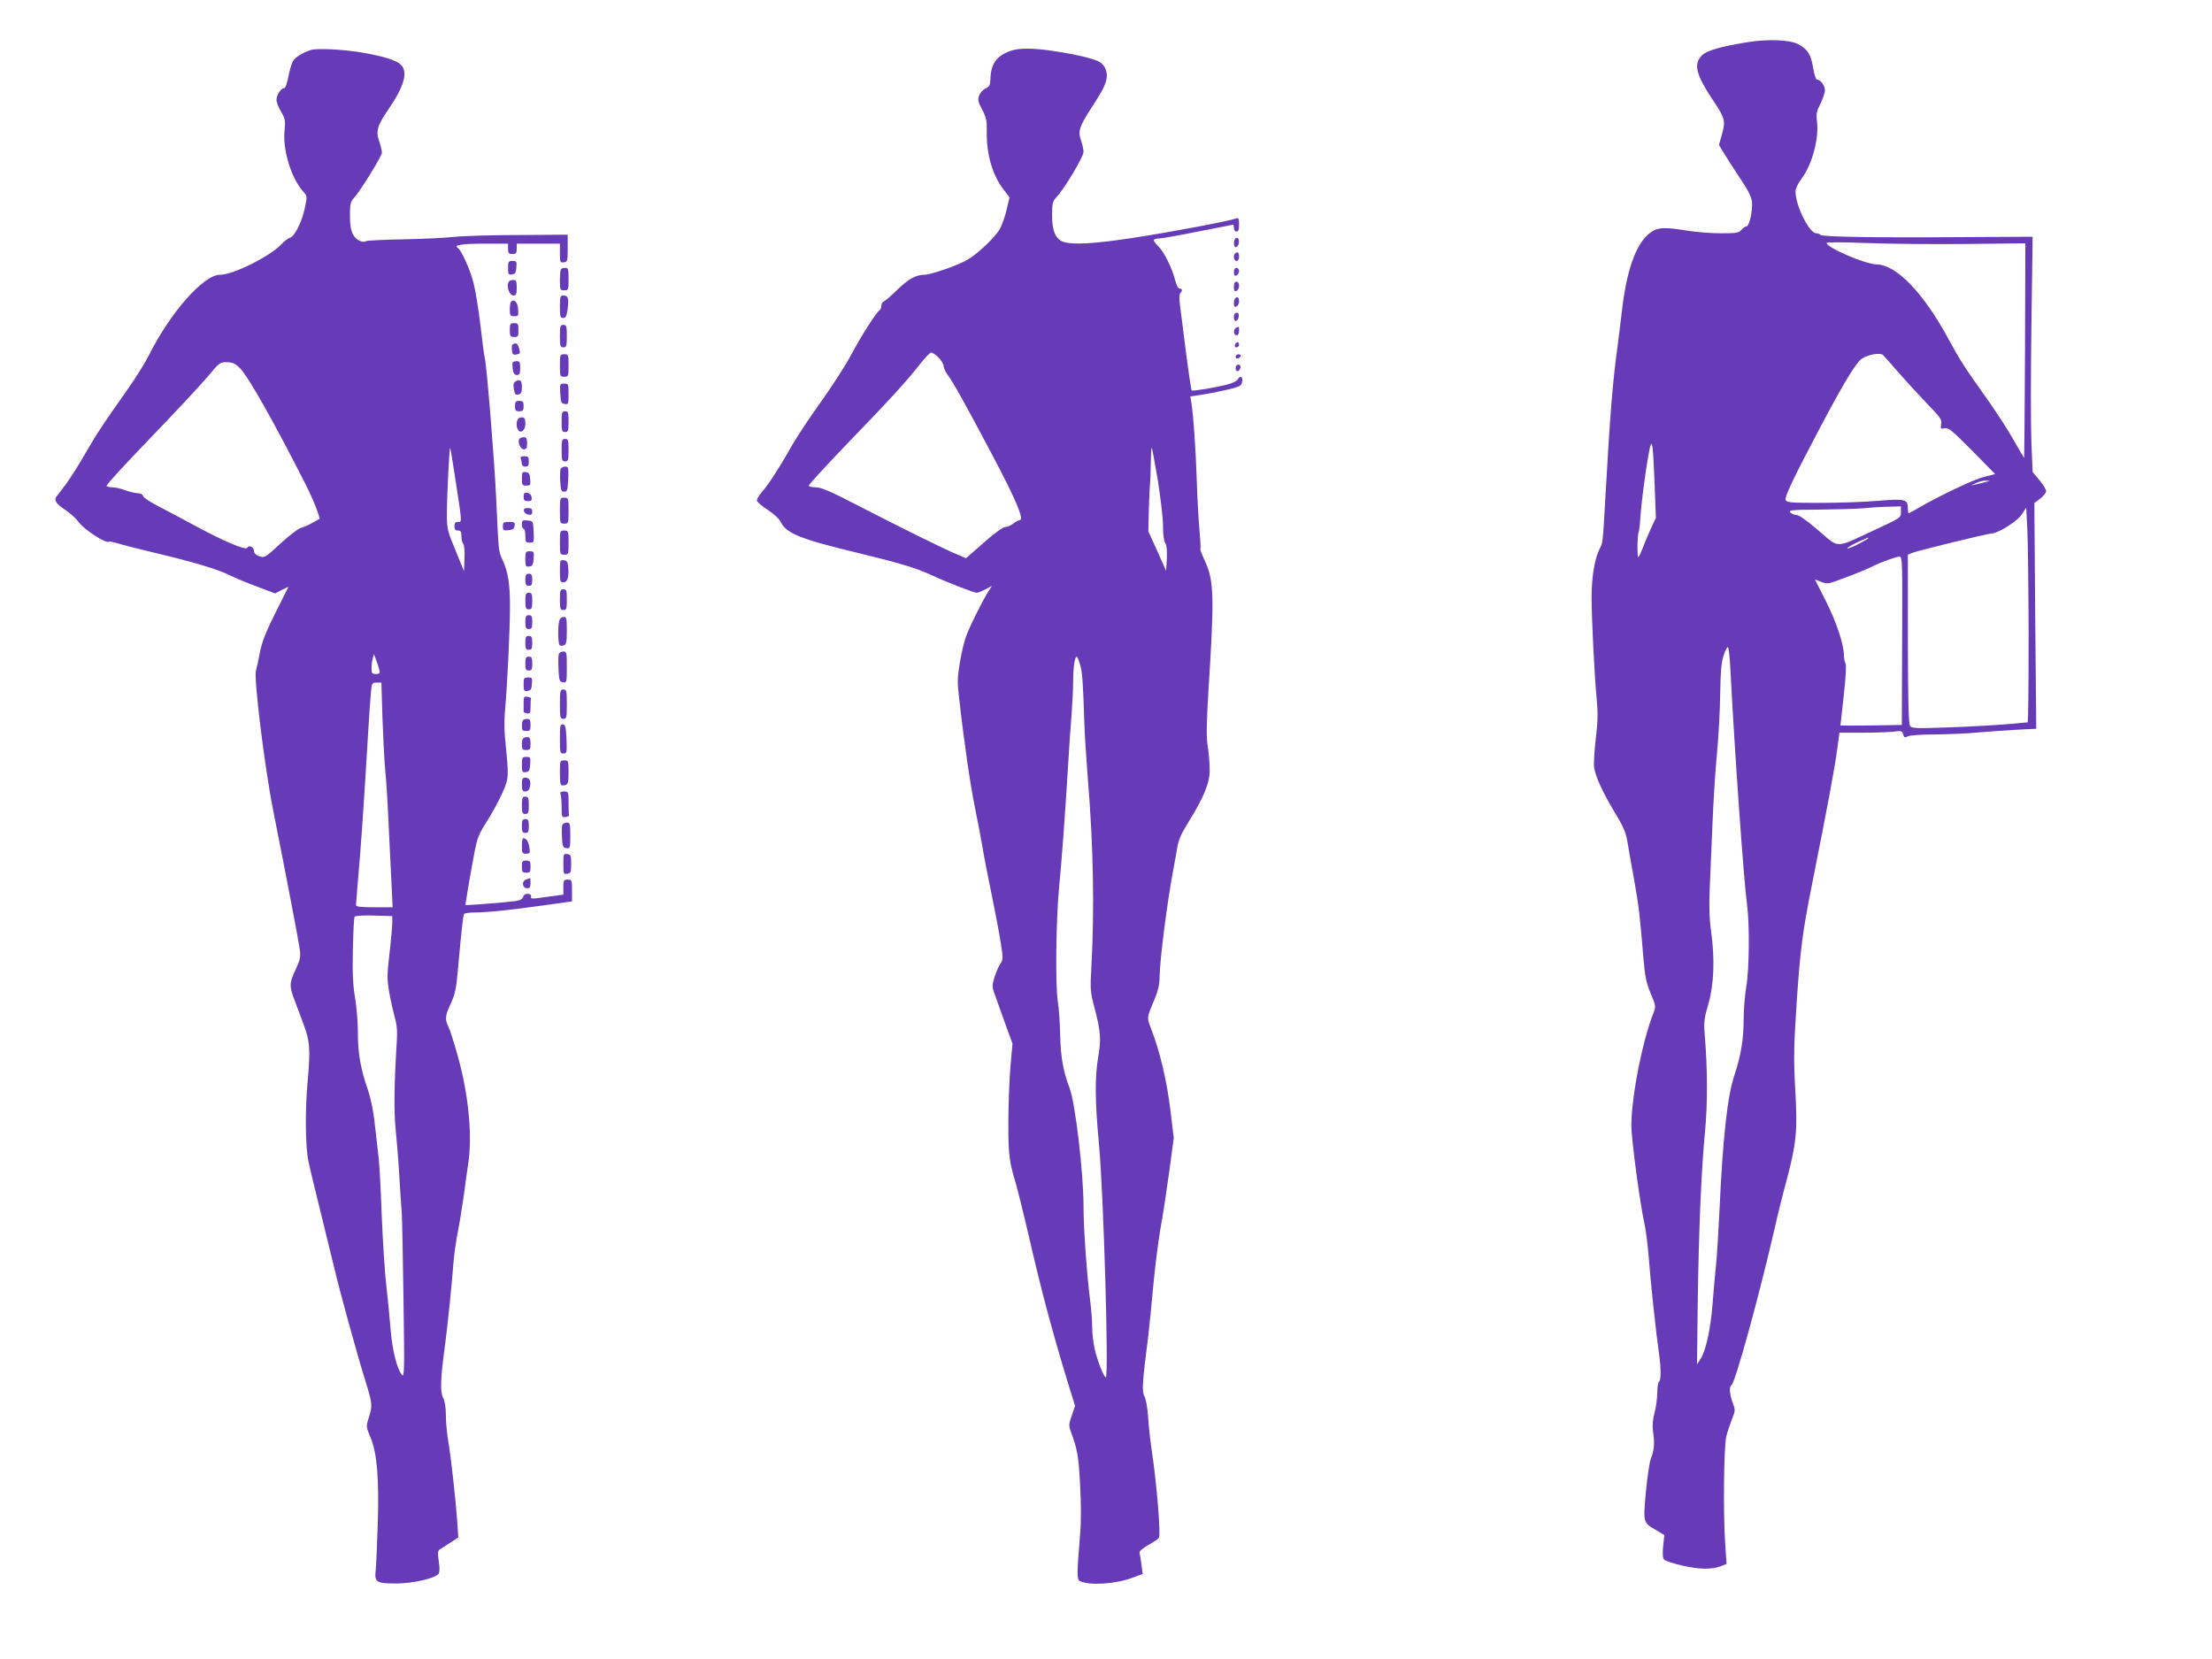
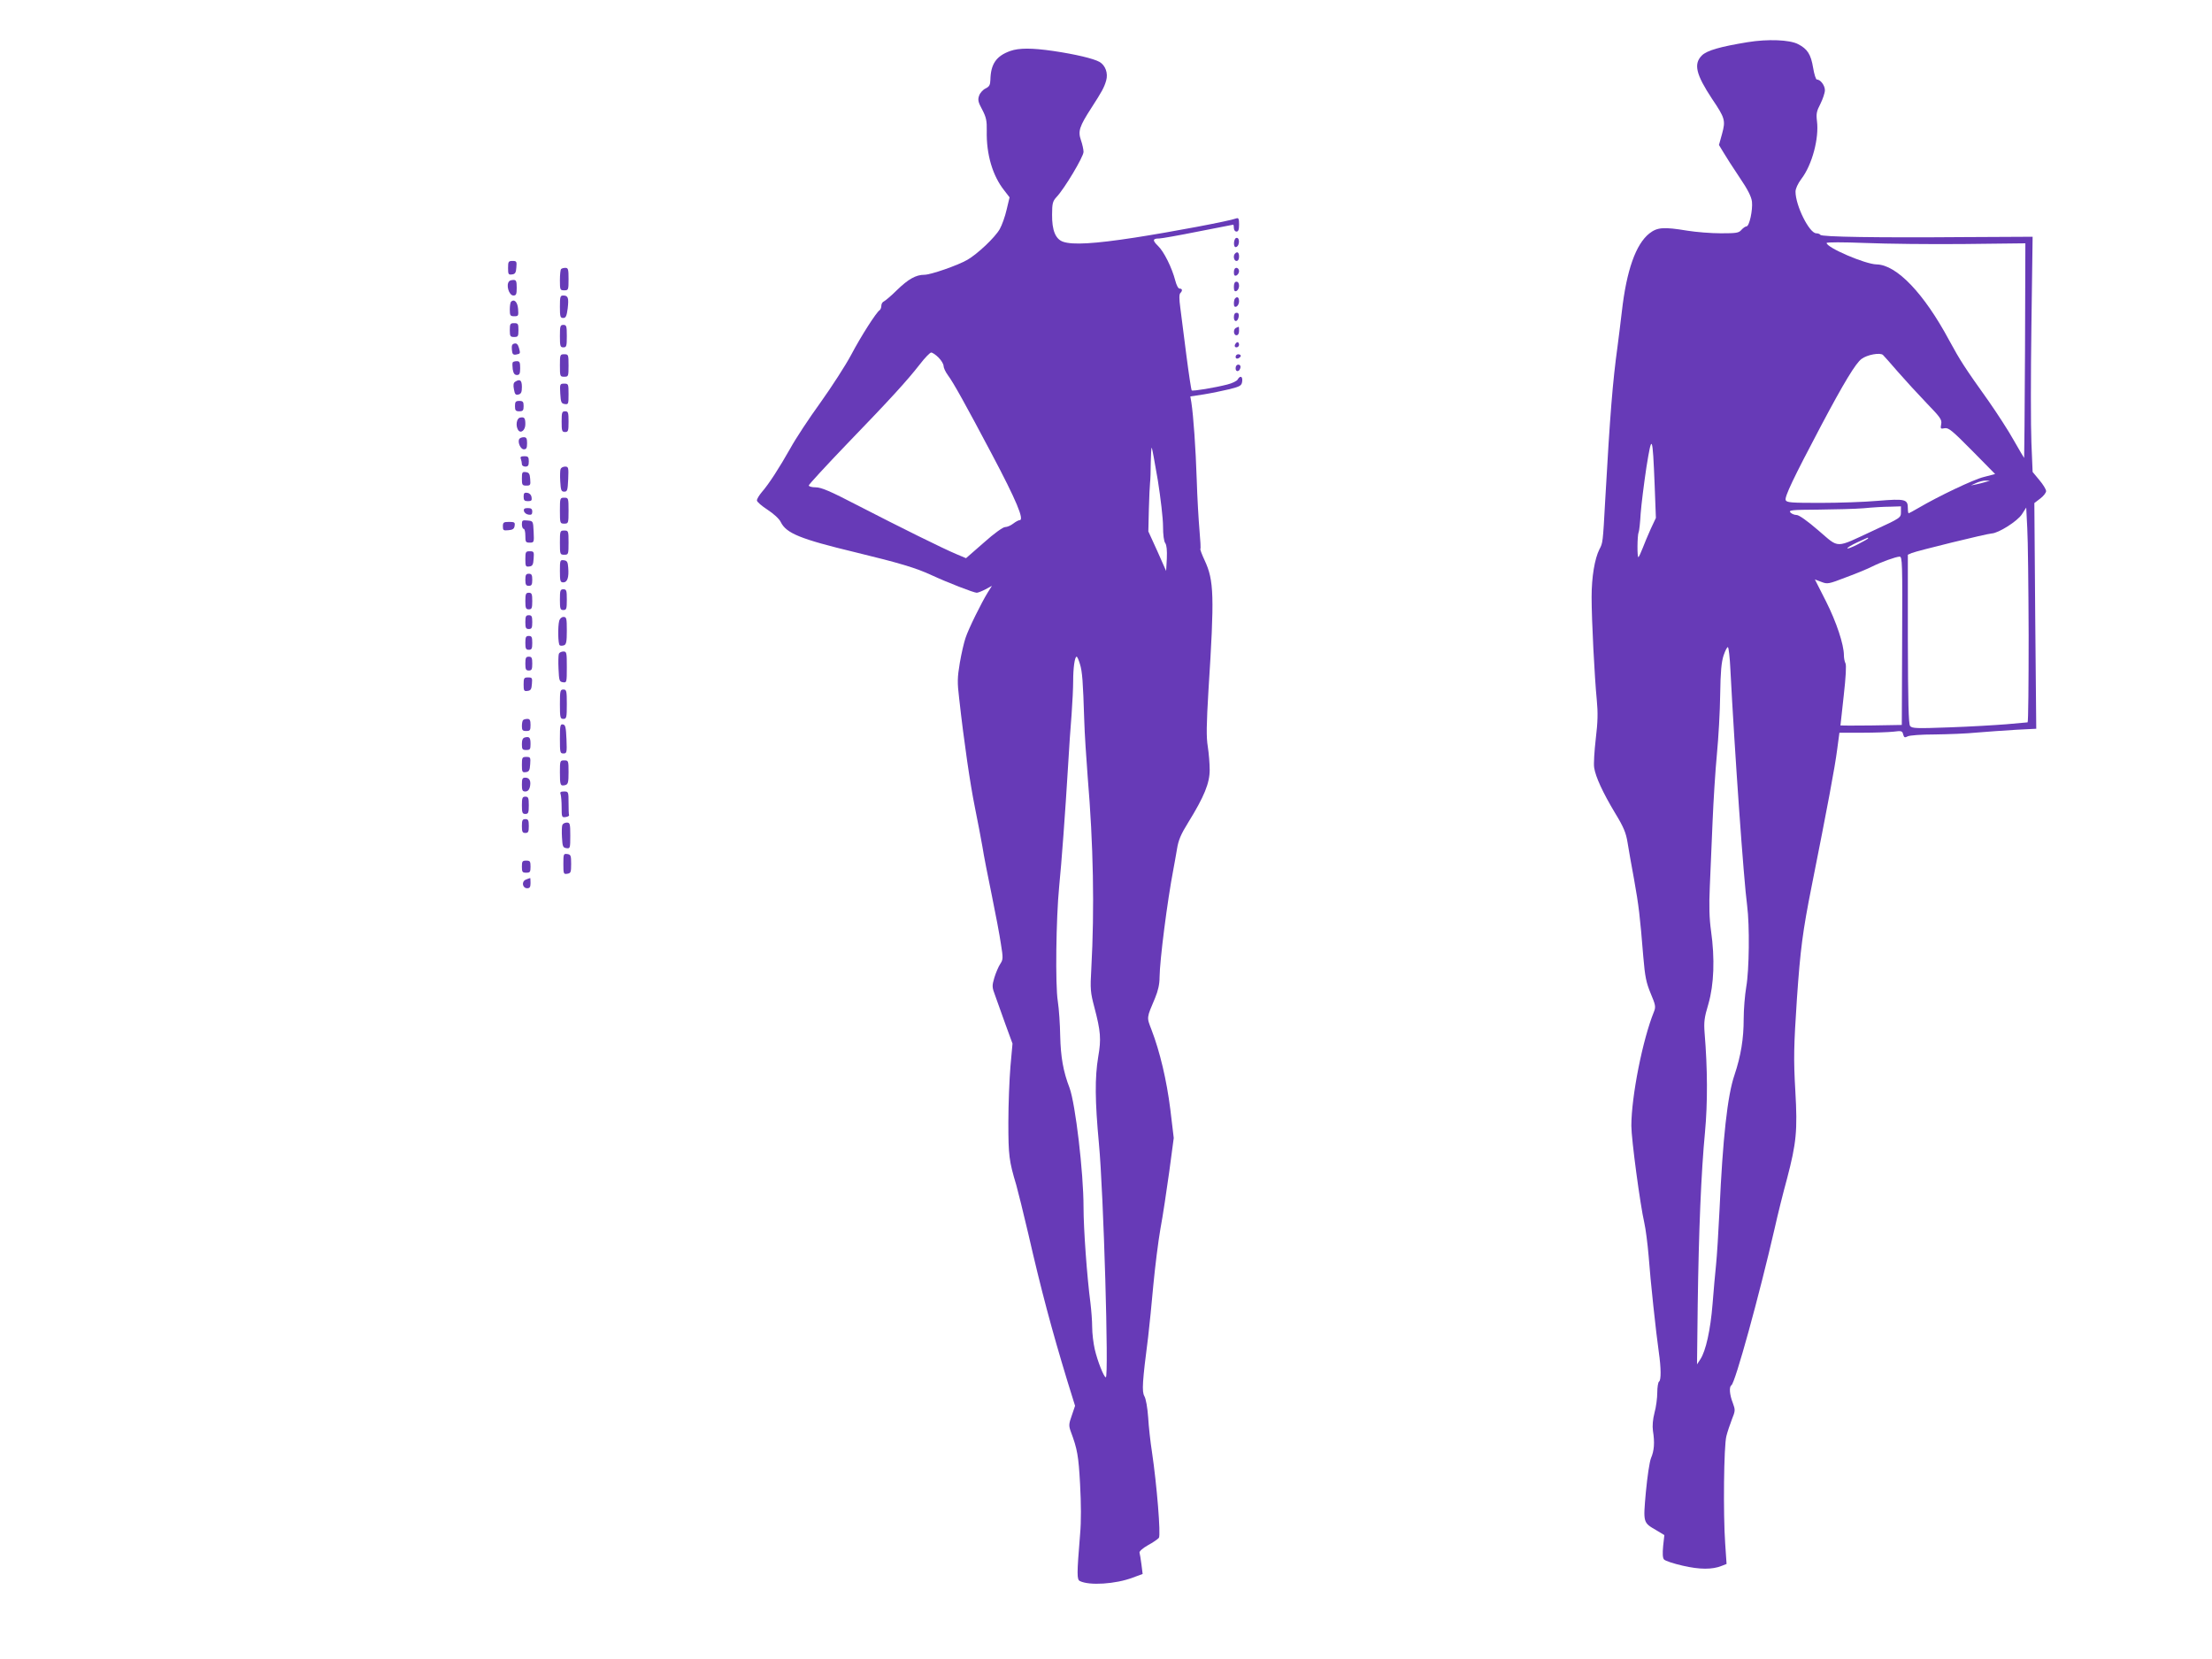
<svg xmlns="http://www.w3.org/2000/svg" version="1.0" width="1280pt" height="960pt" viewBox="0 0 1280 960" preserveAspectRatio="xMidYMid meet">
  <g transform="translate(0,960) scale(0.1,-0.1)" fill="#673ab7" stroke="none">
    <path d="M10113 9356 c-159 -26 -236 -48 -265 -77 -49 -49 -34 -110 59 -251 75 -111 79 -125 58 -202 l-18 -65 26 -43 c14 -24 55 -88 92 -143 49 -72 69 -112 73 -142 5 -49 -15 -143 -32 -143 -6 0 -19 -9 -29 -20 -15 -18 -29 -20 -119 -20 -57 0 -143 7 -193 15 -139 23 -175 20 -221 -16 -78 -62 -132 -213 -159 -452 -8 -67 -19 -158 -25 -202 -28 -203 -43 -389 -71 -885 -14 -255 -14 -251 -34 -289 -27 -54 -45 -159 -45 -276 0 -133 17 -464 30 -596 7 -73 6 -126 -6 -225 -8 -71 -13 -146 -9 -167 8 -52 49 -142 121 -262 49 -80 63 -114 72 -170 6 -38 23 -135 38 -215 27 -151 34 -211 53 -445 10 -118 17 -151 43 -214 28 -66 30 -77 19 -105 -66 -162 -131 -492 -131 -661 0 -76 51 -457 75 -561 8 -35 19 -121 25 -192 10 -139 43 -446 59 -557 13 -90 14 -162 1 -170 -5 -3 -10 -32 -10 -63 0 -32 -7 -85 -16 -117 -10 -39 -13 -76 -9 -105 11 -68 7 -115 -11 -157 -9 -22 -21 -104 -30 -197 -16 -181 -17 -176 64 -223 l43 -26 -7 -63 c-4 -44 -3 -69 5 -78 7 -8 55 -24 108 -36 99 -23 172 -23 226 -1 l28 11 -8 118 c-12 168 -8 568 7 622 6 25 21 68 32 97 20 50 20 54 5 95 -19 48 -22 94 -8 102 22 14 161 519 251 911 17 77 49 205 71 285 54 206 61 278 48 505 -11 189 -9 261 9 535 20 287 33 389 86 655 91 457 134 686 147 788 l13 97 130 0 c72 0 154 3 182 6 47 6 52 5 57 -16 5 -18 9 -20 26 -11 11 6 79 11 158 11 76 1 185 5 243 11 58 5 159 12 224 16 l119 6 -6 653 -5 653 34 26 c19 14 34 34 34 43 0 10 -17 38 -39 64 l-39 47 -7 168 c-4 92 -4 398 0 680 l7 513 -398 -2 c-501 -4 -823 1 -830 13 -3 5 -14 9 -24 9 -40 0 -120 160 -120 241 0 17 13 46 34 74 62 81 103 235 90 335 -5 42 -2 57 20 99 14 28 26 64 26 79 0 28 -26 62 -47 62 -5 0 -15 30 -21 67 -13 79 -33 110 -88 138 -49 25 -174 30 -291 11z m1255 -1168 l352 4 -2 -621 c-2 -342 -4 -621 -5 -621 -1 0 -28 46 -60 102 -31 56 -97 157 -145 226 -139 195 -165 235 -229 353 -146 272 -304 437 -420 439 -65 1 -289 97 -289 124 0 5 95 5 223 0 122 -5 381 -8 575 -6z m-387 -738 c41 -47 115 -128 165 -180 82 -85 92 -98 87 -124 -5 -27 -4 -29 20 -24 23 4 43 -13 159 -130 l133 -135 -65 -17 c-61 -15 -262 -111 -378 -179 -29 -17 -55 -31 -57 -31 -3 0 -5 13 -5 29 0 52 -15 56 -173 43 -78 -7 -229 -12 -335 -12 -169 0 -193 2 -199 16 -7 19 44 126 203 427 134 253 202 365 236 390 33 25 108 38 124 23 6 -6 45 -49 85 -96z m-1406 -661 l7 -186 -30 -64 c-16 -35 -37 -86 -47 -112 -10 -26 -21 -49 -24 -51 -8 -5 -7 125 1 144 4 8 9 58 12 110 4 52 19 172 33 265 32 200 36 192 48 -106z m1915 22 c-14 -4 -38 -11 -55 -14 l-30 -6 30 14 c17 8 41 14 55 14 l25 -1 -25 -7z m-490 -174 c0 -33 -1 -34 -157 -106 -228 -106 -197 -106 -320 -1 -66 57 -113 90 -127 90 -13 0 -29 7 -36 15 -11 13 8 15 161 16 96 1 215 4 264 8 50 5 118 9 153 9 l62 2 0 -33z m739 -714 c0 -277 -2 -503 -6 -503 -5 0 -60 -5 -123 -11 -63 -5 -212 -14 -330 -18 -192 -7 -216 -6 -227 8 -9 12 -12 136 -13 504 l0 487 23 10 c28 12 435 112 462 113 40 2 149 71 175 111 l25 39 6 -119 c4 -66 7 -345 8 -621z m-929 562 c0 -3 -27 -18 -60 -35 -33 -17 -60 -27 -60 -23 0 5 26 20 58 35 68 31 62 29 62 23z m197 -592 l-2 -488 -177 -3 c-98 -1 -178 -1 -178 0 0 2 9 80 19 173 12 106 16 176 10 187 -5 9 -9 30 -9 46 0 62 -43 192 -104 313 l-64 126 37 -14 c36 -14 41 -13 145 27 60 22 127 50 150 62 50 25 135 56 158 57 16 1 17 -33 15 -486z m-994 -165 c25 -482 77 -1220 97 -1368 15 -116 12 -373 -5 -470 -8 -47 -15 -131 -15 -187 0 -114 -16 -212 -53 -323 -41 -119 -68 -366 -87 -785 -6 -126 -15 -268 -20 -315 -5 -47 -14 -148 -20 -225 -12 -150 -39 -273 -71 -321 l-19 -29 4 345 c6 429 20 768 42 997 16 171 15 369 -2 574 -5 66 -2 90 22 170 32 112 38 261 15 423 -10 72 -12 142 -7 255 4 86 11 255 16 376 5 121 16 297 25 390 9 94 18 249 19 345 2 134 7 188 20 228 10 29 21 50 25 47 4 -2 11 -60 14 -127z" />
-     <path d="M1800 9311 c-47 -15 -90 -41 -104 -64 -8 -12 -20 -52 -27 -89 -8 -42 -17 -68 -25 -68 -18 0 -44 -40 -44 -68 0 -13 12 -44 26 -68 24 -40 26 -52 21 -105 -13 -115 38 -281 109 -359 22 -25 22 -26 8 -94 -17 -80 -58 -163 -87 -172 -10 -3 -31 -19 -46 -35 -66 -71 -280 -179 -358 -179 -95 0 -286 -216 -411 -465 -22 -44 -75 -129 -118 -190 -158 -224 -185 -266 -252 -382 -37 -65 -88 -144 -112 -177 -25 -32 -49 -64 -54 -71 -15 -20 1 -43 51 -75 26 -16 62 -49 79 -72 30 -42 156 -124 174 -113 4 3 27 -2 51 -9 24 -8 123 -33 219 -56 215 -51 357 -93 430 -129 30 -15 102 -45 159 -66 l103 -39 40 21 c22 12 38 19 36 15 -2 -4 -36 -72 -76 -152 -55 -109 -76 -165 -88 -225 -8 -44 -19 -92 -23 -106 -13 -43 50 -558 99 -804 74 -373 149 -764 155 -810 5 -43 2 -60 -24 -115 -36 -76 -37 -93 -12 -163 11 -28 36 -95 55 -147 40 -107 43 -145 26 -340 -15 -163 -13 -372 4 -455 7 -38 39 -169 69 -290 30 -121 67 -272 82 -335 31 -132 130 -493 181 -656 39 -126 40 -138 18 -208 -16 -50 -16 -52 10 -114 38 -90 50 -236 42 -502 -4 -118 -9 -238 -12 -266 -8 -70 3 -77 119 -77 95 0 223 29 245 56 6 8 7 34 1 72 -7 50 -6 62 7 70 9 6 36 23 61 39 l45 29 -6 91 c-10 138 -36 371 -52 465 -8 46 -14 115 -14 153 0 44 -6 80 -16 100 -18 35 -15 113 11 303 14 104 40 352 50 490 4 44 15 123 26 175 10 52 25 147 34 210 8 63 19 144 25 180 24 161 1 399 -61 619 -22 79 -47 157 -55 172 -20 40 -18 64 15 133 23 50 31 84 40 186 22 246 31 321 36 331 4 5 32 9 63 9 75 0 212 15 405 42 l157 22 0 63 c0 61 -1 63 -25 63 -23 0 -25 -4 -25 -43 l0 -44 -82 -11 c-103 -15 -109 -15 -105 0 4 22 -40 21 -45 0 -4 -14 -17 -22 -44 -26 -45 -7 -287 -26 -290 -23 -2 2 17 117 47 280 20 109 26 124 77 205 31 48 71 123 90 166 38 87 37 84 14 321 -4 39 -4 106 0 150 13 139 28 456 29 591 1 142 -10 211 -42 282 -25 54 -23 37 -38 362 -10 218 -55 771 -66 810 -3 8 -14 93 -25 189 -11 95 -30 207 -41 248 -20 77 -70 186 -90 199 -26 16 23 24 154 24 l137 0 0 -30 c0 -25 4 -30 25 -30 21 0 25 5 25 30 l0 30 125 0 125 0 0 -56 c0 -52 1 -55 23 -52 21 3 22 8 22 81 l0 79 -280 -2 c-153 0 -324 -5 -380 -11 -55 -6 -189 -12 -298 -14 -108 -2 -202 -7 -208 -10 -20 -13 -59 6 -76 38 -12 22 -18 55 -18 109 0 64 3 80 21 100 39 42 164 245 164 265 0 11 -7 40 -16 66 -20 58 -10 91 50 179 97 141 119 223 74 265 -27 25 -99 47 -218 68 -106 19 -267 27 -300 16z m-411 -1842 c48 -49 193 -305 376 -665 46 -89 91 -204 83 -208 -2 0 -13 -7 -25 -13 -40 -23 -57 -30 -85 -39 -15 -5 -68 -46 -117 -91 -86 -80 -90 -82 -120 -72 -20 7 -31 18 -31 30 0 24 -29 37 -40 19 -10 -16 -144 42 -315 135 -55 30 -141 76 -192 102 -51 26 -94 54 -95 63 -2 9 -15 16 -33 16 -17 1 -48 9 -70 17 -22 9 -54 16 -72 17 -17 0 -34 4 -37 8 -3 5 110 128 250 273 140 145 289 305 331 354 73 88 76 90 117 89 33 -1 48 -8 75 -35z m1244 -629 c42 -272 41 -260 18 -260 -16 0 -21 -6 -21 -25 0 -18 5 -25 20 -25 16 0 20 -7 20 -33 0 -18 5 -38 10 -43 6 -6 10 -43 8 -85 l-3 -74 -49 120 c-47 113 -50 125 -50 210 0 97 14 388 19 383 2 -2 14 -77 28 -168z m-439 -1112 c6 -25 4 -28 -19 -28 -22 0 -25 4 -25 33 0 17 3 43 7 57 l7 25 11 -30 c7 -17 15 -42 19 -57z m19 -280 c4 -112 11 -248 16 -303 6 -55 15 -199 20 -320 6 -121 13 -277 17 -347 l6 -128 -106 0 c-78 0 -106 3 -106 13 0 6 5 64 10 127 18 196 34 431 60 865 5 94 13 198 16 233 5 60 7 62 34 62 l27 0 6 -202z m57 -1186 c0 -20 -7 -101 -16 -178 -15 -131 -15 -149 -1 -230 9 -49 24 -114 32 -144 12 -40 15 -79 11 -140 -15 -231 -17 -403 -7 -500 6 -58 16 -177 21 -265 5 -88 12 -189 15 -225 2 -36 7 -265 10 -510 6 -409 5 -443 -10 -425 -29 36 -56 148 -65 265 -5 63 -16 178 -25 255 -9 77 -20 257 -26 400 -5 143 -13 294 -18 336 -5 42 -12 105 -16 140 -12 121 -26 194 -50 264 -39 112 -55 210 -54 319 0 56 -7 146 -16 200 -13 77 -16 143 -13 280 2 100 6 186 10 191 3 6 49 9 112 7 l106 -3 0 -37z" />
    <path d="M5846 9305 c-81 -29 -113 -75 -115 -167 -1 -30 -6 -39 -28 -50 -15 -7 -32 -26 -37 -41 -9 -24 -6 -38 18 -82 23 -44 27 -64 26 -122 -3 -137 34 -261 102 -346 l30 -39 -17 -71 c-9 -40 -27 -90 -40 -113 -28 -49 -129 -144 -188 -178 -56 -32 -211 -86 -248 -86 -49 0 -93 -25 -158 -88 -33 -33 -68 -62 -76 -66 -8 -3 -15 -14 -15 -25 0 -11 -5 -23 -10 -26 -19 -12 -107 -149 -165 -259 -32 -60 -112 -184 -177 -275 -66 -91 -145 -211 -175 -266 -64 -113 -123 -205 -165 -253 -15 -18 -28 -39 -28 -48 0 -8 28 -32 62 -54 35 -23 68 -53 76 -71 32 -65 112 -98 432 -175 256 -62 352 -91 440 -132 93 -43 245 -102 262 -102 7 0 30 9 51 20 l37 20 -24 -38 c-36 -58 -112 -211 -129 -264 -9 -26 -24 -91 -33 -144 -14 -84 -15 -112 -4 -203 29 -260 64 -497 91 -631 16 -80 36 -183 44 -230 7 -47 32 -173 54 -280 22 -107 46 -234 53 -283 13 -81 13 -89 -4 -115 -10 -15 -25 -50 -34 -79 -14 -48 -14 -55 5 -105 10 -29 37 -103 59 -165 l41 -112 -12 -133 c-6 -73 -12 -218 -12 -323 0 -192 4 -223 46 -363 10 -35 41 -161 69 -280 75 -328 136 -556 226 -852 l45 -145 -19 -56 c-18 -50 -18 -59 -5 -95 37 -99 44 -138 53 -302 6 -113 7 -216 0 -291 -19 -233 -19 -261 -1 -270 54 -27 206 -18 306 20 l57 21 -7 56 c-4 30 -9 61 -11 67 -3 7 18 26 48 43 30 16 58 36 64 43 12 15 -12 309 -40 497 -9 57 -19 147 -22 200 -4 56 -13 108 -22 123 -15 27 -12 81 22 344 7 61 21 196 30 300 10 105 28 251 41 325 14 74 36 223 51 330 l26 195 -20 167 c-21 167 -60 333 -109 460 -28 73 -29 65 21 183 17 41 26 79 26 120 1 100 45 443 80 625 6 30 15 84 21 118 8 50 22 84 65 153 92 149 124 227 124 304 0 36 -5 97 -11 135 -9 55 -8 124 4 327 35 546 32 634 -22 750 -16 34 -27 64 -25 66 3 3 0 51 -5 108 -5 57 -13 190 -16 294 -6 181 -19 368 -31 446 l-6 35 79 12 c43 7 110 21 148 30 63 16 70 21 73 45 4 30 -12 36 -26 11 -5 -9 -32 -22 -60 -29 -70 -18 -201 -40 -206 -34 -3 3 -17 95 -31 204 -14 110 -30 233 -35 274 -7 51 -7 78 0 85 14 14 12 26 -4 26 -8 0 -18 19 -25 46 -19 74 -66 169 -100 201 -33 32 -32 43 7 43 13 0 114 18 224 40 111 22 203 40 205 40 1 0 3 -9 3 -20 0 -11 7 -20 15 -20 11 0 15 11 15 41 0 34 -3 40 -17 35 -38 -15 -374 -78 -587 -111 -234 -36 -359 -43 -414 -24 -44 15 -65 66 -64 157 0 65 4 78 25 101 46 48 157 234 157 262 0 14 -7 45 -15 68 -18 52 -9 79 60 186 62 96 74 118 86 159 12 42 -4 88 -39 108 -34 19 -138 44 -267 63 -124 18 -198 18 -249 0z m-415 -1774 c16 -16 29 -38 29 -48 0 -11 11 -35 25 -54 31 -41 102 -169 255 -458 141 -266 189 -381 160 -381 -6 0 -23 -9 -37 -20 -14 -11 -35 -20 -47 -20 -12 0 -64 -37 -123 -90 l-103 -90 -57 24 c-74 31 -323 154 -575 284 -154 80 -206 102 -238 102 -22 0 -40 5 -40 11 0 5 101 115 223 242 253 262 344 362 420 459 28 37 58 67 65 68 8 0 27 -13 43 -29z m1269 -711 c16 -101 30 -220 30 -265 0 -49 5 -88 13 -98 8 -11 11 -42 9 -89 l-4 -72 -51 115 -52 114 3 128 c2 70 5 139 7 155 2 15 4 67 4 116 1 49 3 87 6 85 2 -3 18 -88 35 -189z m-451 -1062 c14 -44 18 -103 25 -323 2 -77 12 -225 20 -330 33 -393 40 -762 21 -1110 -7 -120 -5 -138 18 -225 36 -137 40 -183 22 -285 -20 -121 -19 -254 4 -502 27 -284 58 -1353 40 -1353 -11 0 -48 93 -64 162 -8 35 -15 92 -15 128 0 36 -5 99 -10 140 -20 152 -40 428 -40 555 0 200 -47 598 -81 690 -37 96 -51 179 -54 300 -1 66 -7 157 -14 202 -15 93 -10 480 8 663 13 127 36 438 51 690 6 102 15 240 21 308 5 68 9 153 9 190 0 77 9 142 20 142 4 0 12 -19 19 -42z" />
    <path d="M7153 8223 c-15 -6 -17 -53 -3 -53 6 0 13 6 16 14 8 22 1 44 -13 39z" />
    <path d="M7147 8133 c-13 -12 -7 -43 8 -43 9 0 15 9 15 25 0 24 -10 32 -23 18z" />
    <path d="M2940 8049 c0 -36 2 -40 23 -37 18 2 23 10 25 41 3 34 1 37 -22 37 -24 0 -26 -4 -26 -41z" />
    <path d="M3247 8043 c-4 -3 -7 -33 -7 -65 0 -55 1 -58 25 -58 24 0 25 2 25 65 0 56 -2 65 -18 65 -10 0 -22 -3 -25 -7z" />
    <path d="M7140 8025 c0 -18 4 -23 15 -19 8 4 15 15 15 25 0 10 -7 19 -15 19 -9 0 -15 -9 -15 -25z" />
    <path d="M2947 7973 c-21 -20 -2 -83 24 -83 16 0 19 8 19 45 0 37 -3 45 -18 45 -10 0 -22 -3 -25 -7z" />
    <path d="M7140 7940 c0 -22 4 -28 15 -24 8 4 15 17 15 30 0 15 -6 24 -15 24 -10 0 -15 -10 -15 -30z" />
    <path d="M3240 7825 c0 -57 2 -65 19 -65 15 0 20 10 26 55 7 61 3 75 -26 75 -17 0 -19 -7 -19 -65z" />
    <path d="M7147 7873 c-4 -3 -7 -17 -7 -29 0 -17 4 -22 15 -18 8 4 15 17 15 30 0 23 -10 31 -23 17z" />
    <path d="M2957 7854 c-4 -4 -7 -25 -7 -46 0 -34 3 -38 26 -38 24 0 25 3 22 42 -3 41 -23 60 -41 42z" />
    <path d="M7140 7764 c0 -31 23 -28 28 4 2 15 -2 22 -12 22 -11 0 -16 -9 -16 -26z" />
    <path d="M2950 7690 c0 -36 3 -40 25 -40 23 0 25 4 25 40 0 36 -2 40 -25 40 -22 0 -25 -4 -25 -40z" />
    <path d="M3240 7655 c0 -58 2 -65 20 -65 18 0 20 7 20 65 0 58 -2 65 -20 65 -18 0 -20 -7 -20 -65z" />
    <path d="M7153 7703 c-18 -7 -16 -43 2 -43 9 0 15 9 15 25 0 14 -1 25 -2 24 -2 0 -9 -3 -15 -6z" />
    <path d="M2977 7612 c-14 -3 -17 -11 -15 -35 2 -26 7 -31 23 -29 27 5 27 6 18 39 -6 20 -13 28 -26 25z" />
    <path d="M7146 7605 c-3 -9 0 -15 9 -15 8 0 15 7 15 15 0 8 -4 15 -9 15 -5 0 -11 -7 -15 -15z" />
    <path d="M3240 7485 c0 -63 1 -65 25 -65 24 0 25 2 25 65 0 63 -1 65 -25 65 -24 0 -25 -2 -25 -65z" />
    <path d="M7150 7535 c0 -9 6 -12 15 -9 8 4 15 10 15 15 0 5 -7 9 -15 9 -8 0 -15 -7 -15 -15z" />
    <path d="M2967 7503 c-3 -5 -2 -23 0 -40 4 -24 11 -33 24 -33 15 0 19 7 19 40 0 33 -3 40 -19 40 -11 0 -22 -3 -24 -7z" />
    <path d="M7150 7469 c0 -24 23 -21 28 4 2 10 -3 17 -12 17 -10 0 -16 -9 -16 -21z" />
    <path d="M2981 7391 c-10 -6 -12 -19 -7 -44 5 -29 10 -34 26 -30 16 4 20 14 20 44 0 39 -11 48 -39 30z" />
    <path d="M3242 7323 c3 -51 6 -58 26 -61 21 -3 22 0 22 57 0 59 -1 61 -25 61 -25 0 -26 -2 -23 -57z" />
    <path d="M2980 7250 c0 -25 4 -30 25 -30 21 0 25 5 25 30 0 25 -4 30 -25 30 -21 0 -25 -5 -25 -30z" />
    <path d="M3250 7160 c0 -53 2 -60 20 -60 18 0 20 7 20 60 0 53 -2 60 -20 60 -18 0 -20 -7 -20 -60z" />
    <path d="M3008 7183 c-19 -5 -25 -47 -10 -71 15 -23 42 -2 42 33 0 37 -6 44 -32 38z" />
    <path d="M3005 7060 c-11 -18 7 -60 26 -60 15 0 19 7 19 35 0 28 -4 35 -19 35 -11 0 -22 -4 -26 -10z" />
-     <path d="M3250 6995 c0 -58 2 -65 20 -65 18 0 20 7 20 65 0 58 -2 65 -20 65 -18 0 -20 -7 -20 -65z" />
    <path d="M3014 6944 c3 -9 6 -22 6 -30 0 -8 9 -14 20 -14 16 0 20 7 20 30 0 26 -4 30 -26 30 -20 0 -25 -4 -20 -16z" />
    <path d="M3244 6886 c-3 -7 -4 -40 -2 -72 3 -51 6 -59 23 -59 18 0 20 8 23 73 3 67 1 72 -18 72 -11 0 -23 -6 -26 -14z" />
    <path d="M3020 6831 c0 -37 2 -41 26 -41 23 0 25 3 22 38 -2 30 -7 38 -25 40 -21 3 -23 -1 -23 -37z" />
    <path d="M3030 6726 c0 -21 5 -26 25 -26 20 0 24 4 21 23 -2 13 -11 23 -24 25 -18 3 -22 -2 -22 -22z" />
    <path d="M3240 6645 c0 -73 1 -75 25 -75 24 0 25 2 25 75 0 73 -1 75 -25 75 -24 0 -25 -2 -25 -75z" />
    <path d="M3032 6643 c2 -10 13 -19 26 -21 17 -3 22 2 22 17 0 16 -6 21 -26 21 -19 0 -25 -5 -22 -17z" />
    <path d="M3020 6566 c0 -14 5 -26 10 -26 6 0 10 -18 10 -40 0 -36 2 -40 25 -40 25 0 26 1 23 63 -3 62 -3 62 -35 65 -30 3 -33 1 -33 -22z" />
    <path d="M2910 6554 c0 -23 3 -25 33 -22 24 2 33 8 35 26 3 19 -1 22 -32 22 -32 0 -36 -3 -36 -26z" />
    <path d="M3240 6460 c0 -68 1 -70 25 -70 24 0 25 2 25 70 0 68 -1 70 -25 70 -24 0 -25 -2 -25 -70z" />
    <path d="M3040 6364 c0 -41 2 -45 23 -42 18 2 23 10 25 46 3 39 1 42 -22 42 -24 0 -26 -3 -26 -46z" />
    <path d="M3240 6296 c0 -59 2 -66 20 -66 23 0 33 29 28 86 -2 32 -7 40 -25 42 -22 3 -23 0 -23 -62z" />
    <path d="M3040 6245 c0 -28 4 -35 20 -35 16 0 20 7 20 35 0 28 -4 35 -20 35 -16 0 -20 -7 -20 -35z" />
    <path d="M3240 6130 c0 -53 2 -60 20 -60 18 0 20 7 20 60 0 53 -2 60 -20 60 -18 0 -20 -7 -20 -60z" />
    <path d="M3040 6122 c0 -41 3 -48 20 -48 17 0 20 7 20 48 0 41 -3 48 -20 48 -17 0 -20 -7 -20 -48z" />
    <path d="M3040 6000 c0 -33 3 -40 20 -40 17 0 20 7 20 40 0 33 -3 40 -20 40 -17 0 -20 -7 -20 -40z" />
    <path d="M3236 6008 c-9 -35 -7 -136 3 -142 5 -4 16 -3 25 0 13 5 16 22 16 85 0 71 -2 79 -19 79 -11 0 -21 -9 -25 -22z" />
    <path d="M3040 5880 c0 -33 3 -40 20 -40 17 0 20 7 20 40 0 33 -3 40 -20 40 -17 0 -20 -7 -20 -40z" />
    <path d="M3234 5817 c-3 -8 -4 -47 -2 -88 3 -68 5 -74 26 -77 21 -3 22 -1 22 87 0 85 -1 91 -20 91 -11 0 -23 -6 -26 -13z" />
    <path d="M3040 5760 c0 -33 3 -40 20 -40 17 0 20 7 20 40 0 33 -3 40 -20 40 -17 0 -20 -7 -20 -40z" />
    <path d="M3030 5639 c0 -36 2 -40 23 -37 18 2 23 10 25 41 3 34 1 37 -22 37 -24 0 -26 -4 -26 -41z" />
    <path d="M3240 5525 c0 -78 2 -85 20 -85 18 0 20 7 20 85 0 78 -2 85 -20 85 -18 0 -20 -7 -20 -85z" />
-     <path d="M3030 5531 c0 -23 0 -44 0 -48 -1 -5 8 -9 20 -11 17 -3 20 2 20 37 0 23 1 44 3 49 1 4 -8 8 -20 10 -21 3 -23 -1 -23 -37z" />
    <path d="M3027 5433 c-4 -3 -7 -19 -7 -35 0 -23 4 -28 25 -28 22 0 25 4 25 35 0 27 -4 35 -18 35 -10 0 -22 -3 -25 -7z" />
    <path d="M3240 5326 c0 -80 1 -86 20 -86 20 0 21 5 18 82 -3 70 -6 83 -20 86 -16 3 -18 -6 -18 -82z" />
    <path d="M3038 5333 c-13 -3 -18 -14 -18 -39 0 -30 3 -34 25 -34 22 0 25 4 25 34 0 38 -6 45 -32 39z" />
    <path d="M3020 5174 c0 -41 2 -45 23 -42 18 2 23 10 25 46 3 39 1 42 -22 42 -24 0 -26 -3 -26 -46z" />
    <path d="M3240 5132 c0 -76 2 -82 31 -75 16 5 19 14 19 74 0 67 -1 69 -25 69 -24 0 -25 -2 -25 -68z" />
    <path d="M3020 5060 c0 -33 3 -40 20 -40 13 0 22 9 26 25 8 34 -1 55 -26 55 -17 0 -20 -6 -20 -40z" />
    <path d="M3244 5004 c3 -9 6 -43 6 -76 0 -56 1 -59 23 -56 12 2 21 6 20 11 -2 4 -3 36 -3 72 0 63 -1 65 -26 65 -20 0 -25 -4 -20 -16z" />
    <path d="M3020 4940 c0 -43 3 -50 20 -50 17 0 20 7 20 50 0 43 -3 50 -20 50 -17 0 -20 -7 -20 -50z" />
    <path d="M3020 4820 c0 -33 3 -40 20 -40 17 0 20 7 20 40 0 33 -3 40 -20 40 -17 0 -20 -7 -20 -40z" />
    <path d="M3254 4826 c-3 -7 -4 -40 -2 -72 3 -52 5 -59 26 -62 21 -3 22 0 22 72 0 70 -2 76 -20 76 -11 0 -23 -6 -26 -14z" />
-     <path d="M3020 4705 c0 -41 2 -45 24 -45 23 0 24 3 19 38 -6 34 -17 51 -35 52 -5 0 -8 -20 -8 -45z" />
    <path d="M3260 4601 c0 -57 1 -61 23 -57 20 3 22 9 22 57 0 48 -2 54 -22 57 -22 3 -23 0 -23 -57z" />
    <path d="M3020 4585 c0 -31 3 -35 25 -35 22 0 25 4 25 35 0 31 -3 35 -25 35 -22 0 -25 -4 -25 -35z" />
    <path d="M3043 4510 c-27 -11 -20 -50 8 -50 14 0 19 7 19 30 0 17 -1 30 -2 29 -2 0 -13 -4 -25 -9z" />
  </g>
</svg>